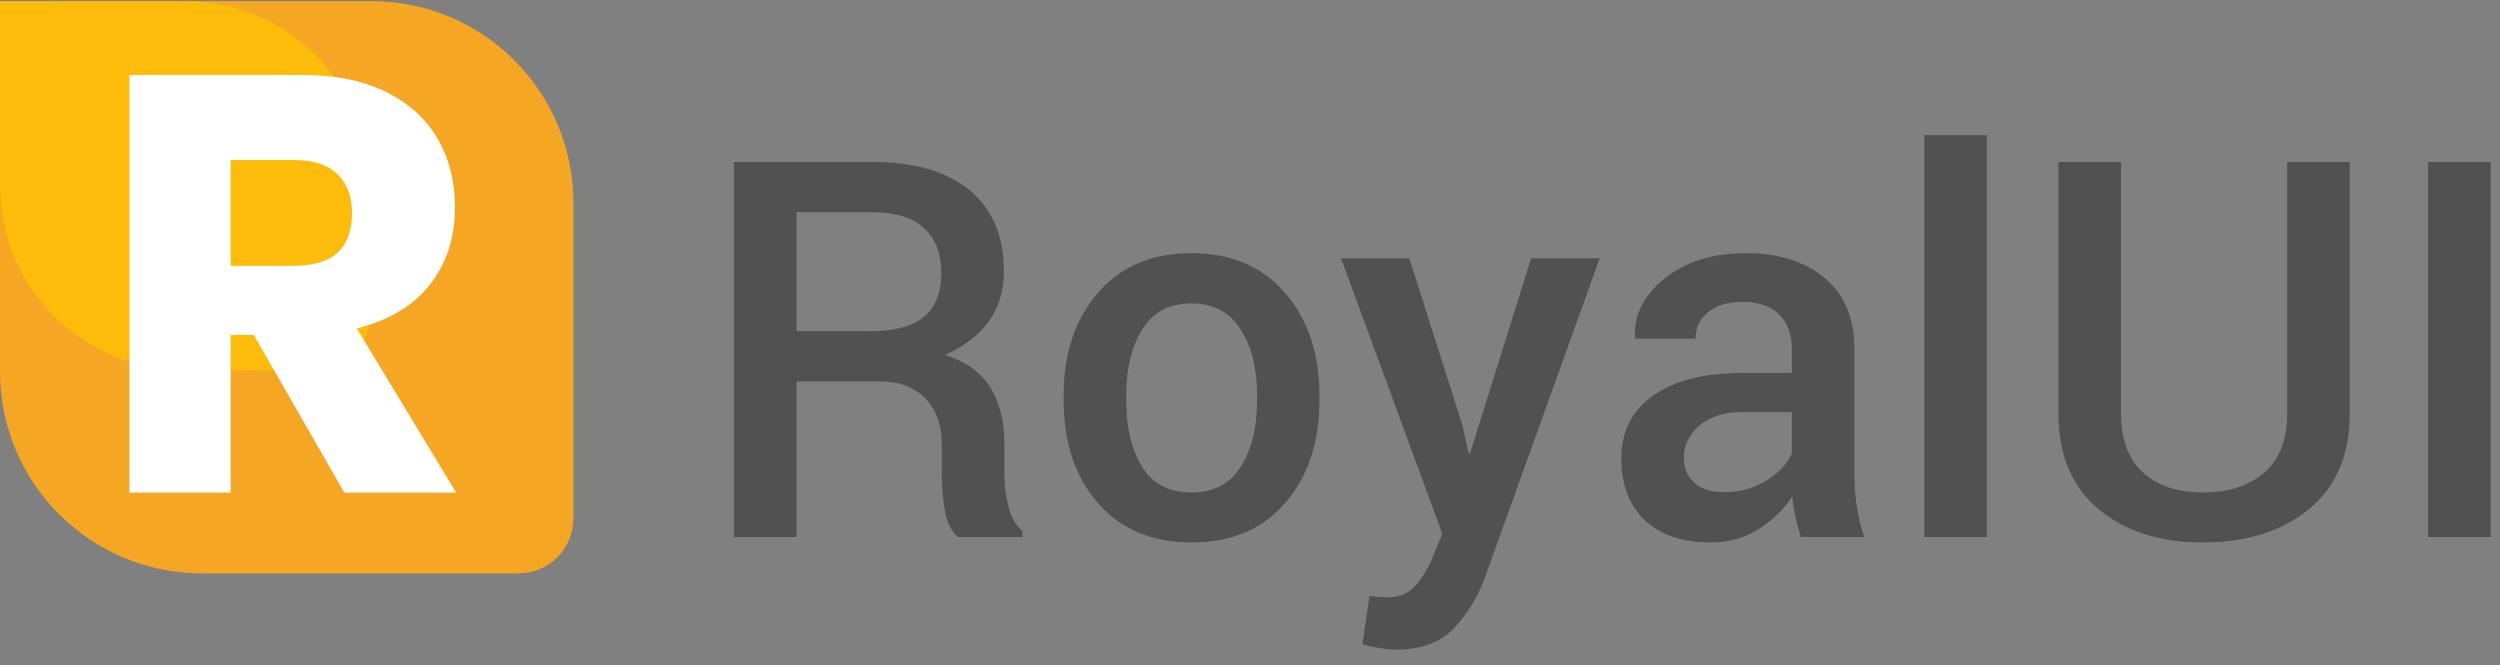
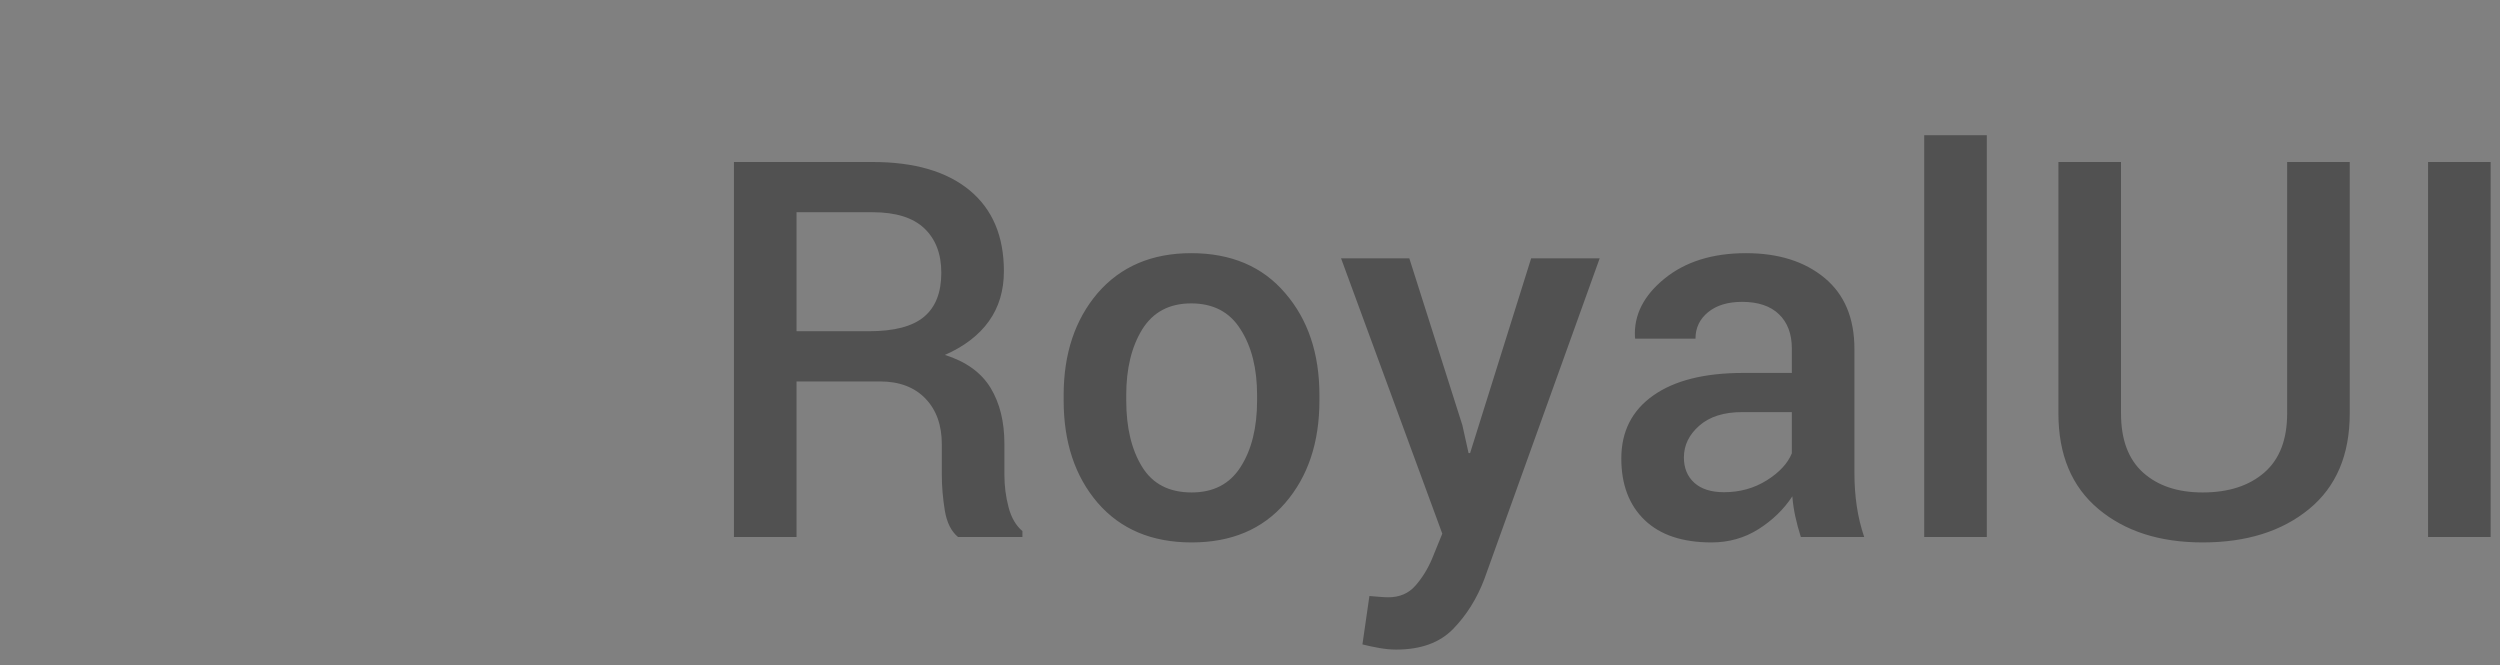
<svg xmlns="http://www.w3.org/2000/svg" width="109px" height="29px" viewBox="0 0 109 29" version="1.1">
  <rect x="0" y="0" width="109" height="29" fill="#808080" stroke="none" />
  <title>royal</title>
  <desc>Created with Sketch.</desc>
  <g id="Page-1" stroke="none" stroke-width="1" fill="none" fill-rule="evenodd">
    <g id="royal">
      <path d="M34.729,16.631 L34.729,23.414 L32,23.414 L32,7.063 L38.042,7.063 C39.869,7.063 41.28,7.475 42.276,8.298 C43.272,9.122 43.77,10.297 43.77,11.824 C43.77,12.67 43.551,13.399 43.113,14.009 C42.675,14.619 42.036,15.107 41.198,15.474 C42.119,15.766 42.781,16.244 43.186,16.906 C43.59,17.569 43.792,18.383 43.792,19.349 L43.792,20.708 C43.792,21.187 43.852,21.655 43.972,22.112 C44.091,22.568 44.294,22.916 44.578,23.156 L44.578,23.414 L41.771,23.414 C41.471,23.167 41.278,22.778 41.192,22.246 C41.106,21.715 41.063,21.194 41.063,20.685 L41.063,19.371 C41.063,18.533 40.823,17.866 40.344,17.372 C39.865,16.878 39.206,16.631 38.368,16.631 L34.729,16.631 Z M34.729,14.441 L37.896,14.441 C38.989,14.441 39.786,14.232 40.288,13.812 C40.79,13.393 41.041,12.753 41.041,11.892 C41.041,11.068 40.793,10.423 40.299,9.955 C39.805,9.487 39.053,9.253 38.042,9.253 L34.729,9.253 L34.729,14.441 Z M46.375,17.226 C46.375,15.422 46.869,13.94 47.857,12.779 C48.861,11.619 50.22,11.038 51.934,11.038 C53.679,11.038 55.045,11.619 56.033,12.779 C57.029,13.932 57.527,15.414 57.527,17.226 L57.527,17.462 C57.527,19.289 57.029,20.779 56.033,21.932 C55.045,23.077 53.686,23.65 51.957,23.65 C50.22,23.65 48.853,23.074 47.857,21.921 C46.869,20.768 46.375,19.281 46.375,17.462 L46.375,17.226 Z M49.104,17.462 C49.104,18.645 49.336,19.611 49.8,20.36 C50.257,21.101 50.976,21.471 51.957,21.471 C52.907,21.471 53.619,21.101 54.09,20.36 C54.57,19.611 54.809,18.645 54.809,17.462 L54.809,17.226 C54.809,16.066 54.57,15.111 54.09,14.363 C53.619,13.606 52.9,13.228 51.934,13.228 C50.983,13.228 50.272,13.606 49.8,14.363 C49.336,15.119 49.104,16.073 49.104,17.226 L49.104,17.462 Z M63.76,18.54 L64.029,19.753 L64.097,19.753 L66.758,11.263 L69.746,11.263 L64.714,25.256 C64.392,26.102 63.939,26.825 63.355,27.424 C62.771,28.023 61.944,28.322 60.874,28.322 C60.649,28.322 60.407,28.3 60.149,28.255 C59.891,28.21 59.642,28.157 59.402,28.097 L59.706,25.986 C59.803,25.994 59.941,26.005 60.121,26.02 C60.301,26.035 60.436,26.042 60.525,26.042 C61.02,26.042 61.414,25.874 61.71,25.537 C62.006,25.2 62.247,24.811 62.435,24.369 L62.884,23.268 L58.47,11.263 L61.446,11.263 L63.76,18.54 Z M78.517,23.414 C78.419,23.107 78.339,22.808 78.275,22.516 C78.212,22.224 78.168,21.932 78.146,21.64 C77.772,22.209 77.279,22.686 76.669,23.072 C76.059,23.457 75.376,23.65 74.62,23.65 C73.354,23.65 72.383,23.324 71.705,22.673 C71.028,22.022 70.689,21.127 70.689,19.989 C70.689,18.814 71.153,17.898 72.082,17.243 C73.01,16.588 74.316,16.26 76.001,16.26 L78.124,16.26 L78.124,15.194 C78.124,14.557 77.936,14.059 77.562,13.7 C77.188,13.341 76.652,13.161 75.956,13.161 C75.335,13.161 74.84,13.311 74.474,13.61 C74.107,13.91 73.923,14.295 73.923,14.767 L71.295,14.767 L71.284,14.699 C71.232,13.741 71.66,12.891 72.57,12.15 C73.48,11.409 74.665,11.038 76.125,11.038 C77.54,11.038 78.681,11.398 79.55,12.116 C80.418,12.835 80.853,13.868 80.853,15.216 L80.853,20.618 C80.853,21.12 80.886,21.601 80.954,22.061 C81.021,22.521 81.13,22.973 81.279,23.414 L78.517,23.414 Z M75.17,21.46 C75.859,21.46 76.478,21.288 77.029,20.944 C77.579,20.599 77.944,20.206 78.124,19.764 L78.124,17.968 L75.956,17.968 C75.162,17.968 74.541,18.164 74.092,18.557 C73.643,18.95 73.418,19.412 73.418,19.944 C73.418,20.408 73.57,20.777 73.873,21.05 C74.176,21.324 74.608,21.46 75.17,21.46 Z M86.625,23.414 L83.896,23.414 L83.896,5.895 L86.625,5.895 L86.625,23.414 Z M102.449,7.063 L102.449,18.024 C102.449,19.836 101.857,21.226 100.674,22.196 C99.491,23.165 97.945,23.65 96.036,23.65 C94.164,23.65 92.648,23.163 91.488,22.19 C90.327,21.217 89.747,19.828 89.747,18.024 L89.747,7.063 L92.476,7.063 L92.476,18.024 C92.476,19.169 92.798,20.03 93.442,20.607 C94.086,21.183 94.951,21.471 96.036,21.471 C97.159,21.471 98.054,21.183 98.72,20.607 C99.387,20.03 99.72,19.169 99.72,18.024 L99.72,7.063 L102.449,7.063 Z M108.592,23.414 L105.863,23.414 L105.863,7.063 L108.592,7.063 L108.592,23.414 Z" id="RoyalUI" fill="#515151" />
      <g id="Group">
-         <path d="M2.4,0.049 L16.2,0.049 C21.06,0.049 25,3.989 25,8.849 L25,22.6 C25,23.925 23.925,25 22.6,25 L8.8,25 C3.94,25 5.9519131e-16,21.06 0,16.2 L0,2.449 C-1.62324903e-16,1.123 1.075,0.049 2.4,0.049 Z" id="Rectangle" fill="#F5A622" />
-         <path d="M0,0.049 L8.08,0.049 C12.525,0.049 16.129,3.652 16.129,8.098 L16.129,13.746 C16.129,15.072 15.055,16.146 13.729,16.146 L8.065,16.146 C3.611,16.146 2.32180341e-15,12.536 1.77635684e-15,8.082 L0,0.049 Z" id="Rectangle" fill="#FDBC0A" />
-         <path d="M15.013,21.478 L11.065,14.601 L10.058,14.601 L10.058,21.478 L5.645,21.478 L5.645,3.268 L13.181,3.268 C14.626,3.268 15.847,3.517 16.845,4.015 C17.843,4.513 18.591,5.196 19.09,6.063 C19.589,6.93 19.839,7.922 19.839,9.038 C19.839,10.36 19.473,11.484 18.742,12.412 C18.011,13.339 16.948,13.974 15.555,14.318 L19.89,21.478 L15.013,21.478 Z M10.058,11.588 L12.794,11.588 C13.671,11.588 14.316,11.394 14.729,11.008 C15.142,10.622 15.348,10.051 15.348,9.295 C15.348,8.574 15.138,8.007 14.716,7.595 C14.295,7.183 13.654,6.977 12.794,6.977 L10.058,6.977 L10.058,11.588 Z" id="R" fill="#FFFFFF" />
-       </g>
+         </g>
    </g>
  </g>
</svg>